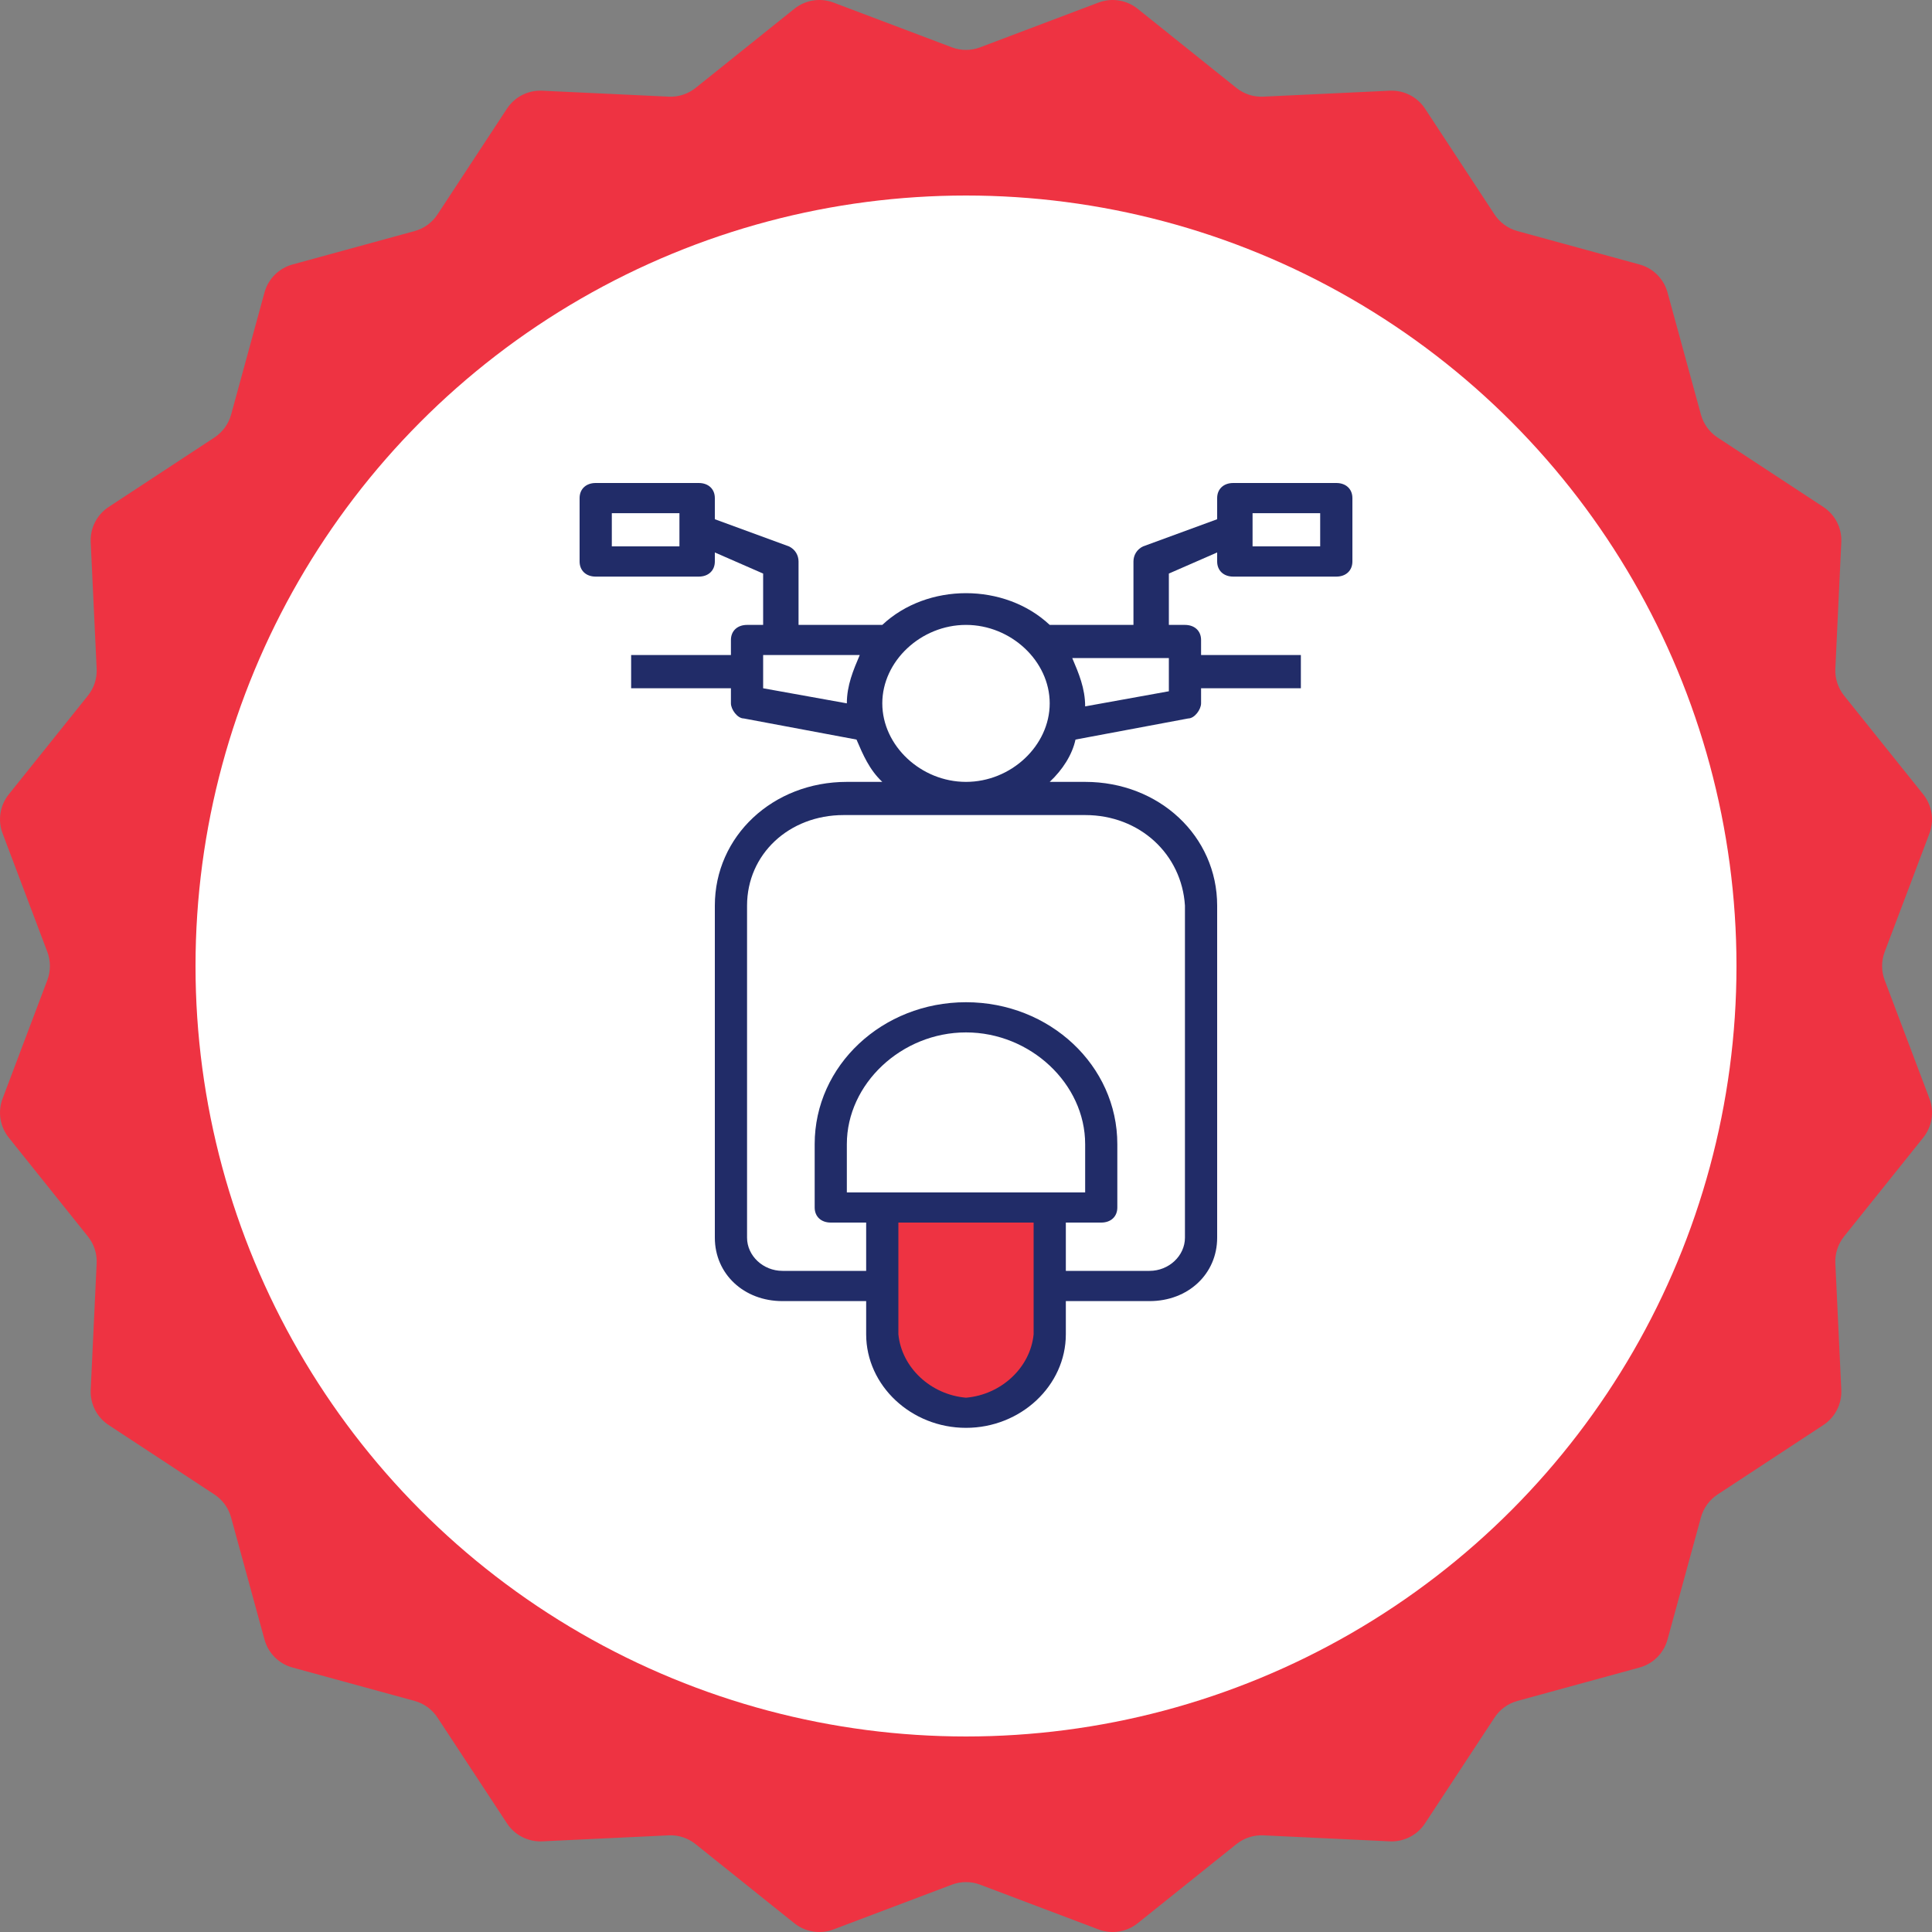
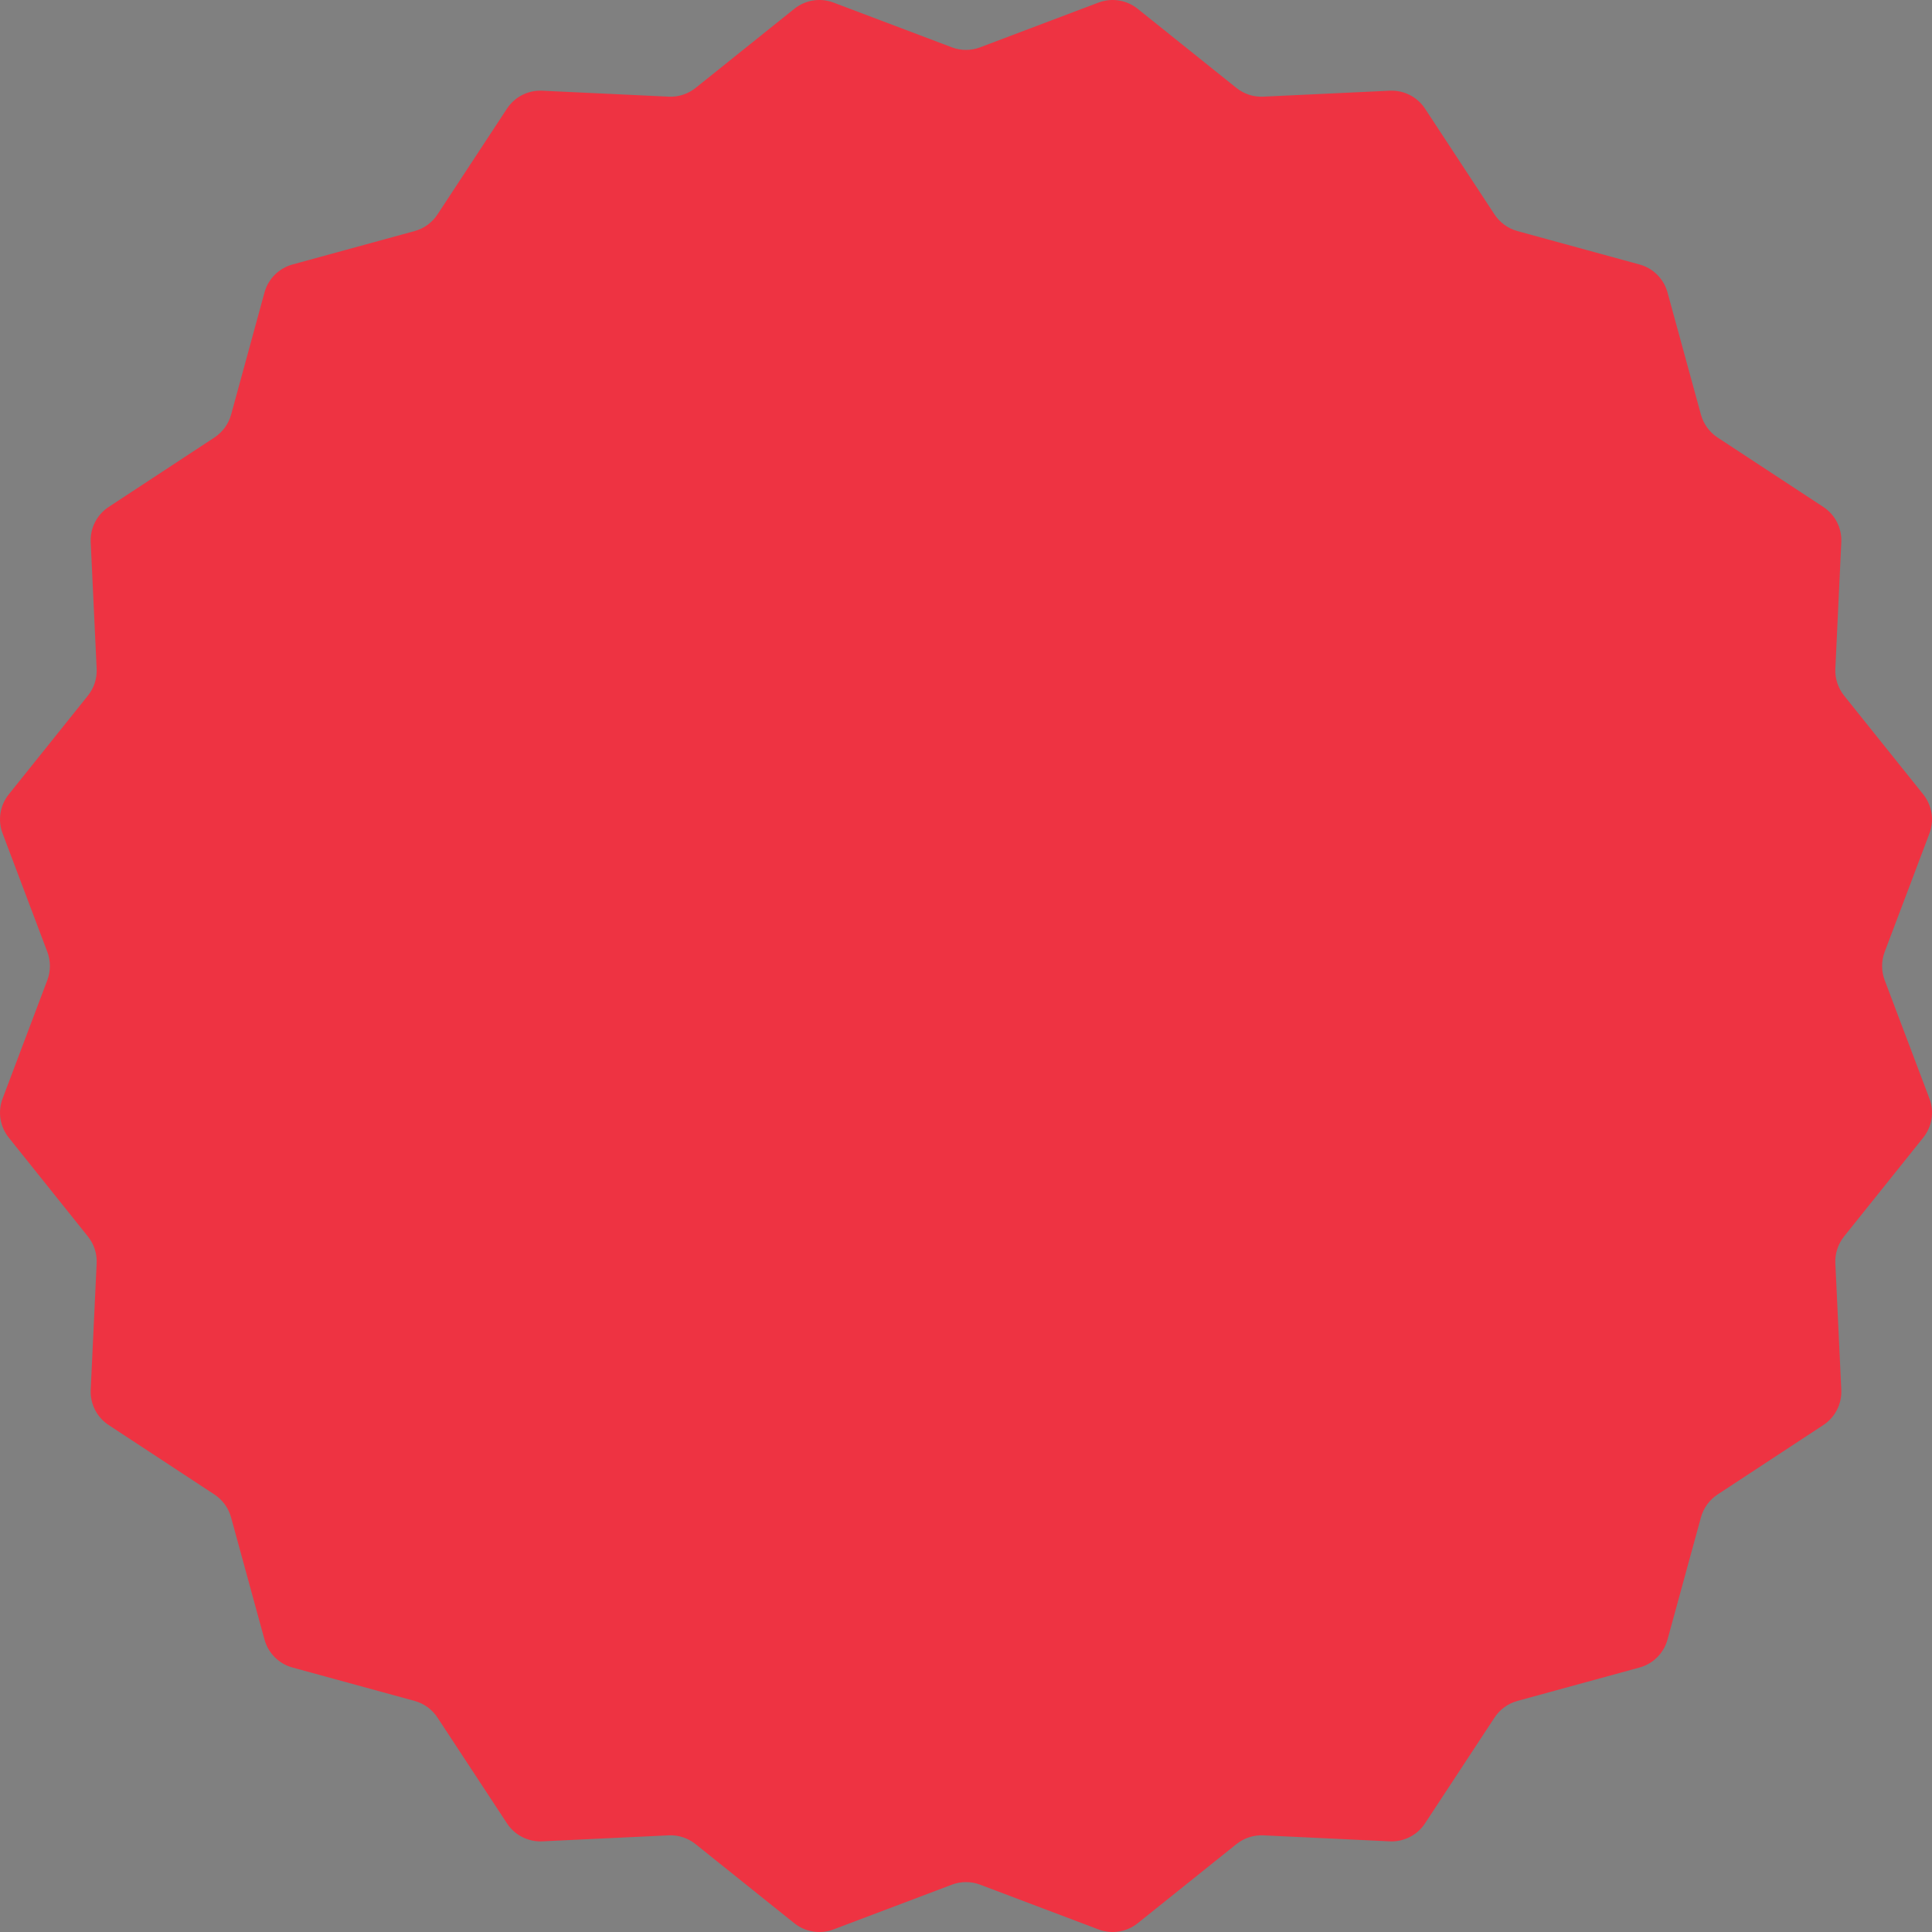
<svg xmlns="http://www.w3.org/2000/svg" width="40px" height="40px" viewBox="0 0 40 40" version="1.1">
  <rect x="0" y="0" width="40" height="40" fill="#808080" stroke="none" />
  <title>Jadwal Lelang Motor@2x</title>
  <g id="Page-1" stroke="none" stroke-width="1" fill="none" fill-rule="evenodd">
    <g id="03-Jadwal-Lelang---Jadwal" transform="translate(-698, -374)" fill-rule="nonzero">
      <g id="Jadwal-Lelang-Motor" transform="translate(698, 374)">
        <g id="like-copy">
          <path d="M20.292,0.98 L22.744,0.053 C23.018,-0.05 23.326,-0.001 23.554,0.182 L25.599,1.821 C25.757,1.947 25.954,2.011 26.156,2.001 L28.774,1.878 C29.066,1.864 29.344,2.006 29.504,2.25 L30.943,4.441 C31.054,4.609 31.222,4.731 31.416,4.784 L33.945,5.476 C34.227,5.553 34.447,5.773 34.524,6.055 L35.216,8.584 C35.269,8.778 35.391,8.946 35.559,9.057 L37.75,10.496 C37.995,10.656 38.136,10.934 38.122,11.226 L37.999,13.845 C37.989,14.046 38.054,14.243 38.179,14.401 L39.818,16.446 C40.001,16.675 40.05,16.982 39.947,17.256 L39.02,19.708 C38.949,19.896 38.949,20.104 39.02,20.293 L39.947,22.745 C40.05,23.018 40.001,23.326 39.818,23.554 L38.179,25.6 C38.054,25.757 37.989,25.955 37.999,26.156 L38.122,28.774 C38.136,29.066 37.995,29.344 37.75,29.504 L35.559,30.943 C35.391,31.054 35.269,31.222 35.216,31.416 L34.524,33.945 C34.447,34.227 34.227,34.447 33.945,34.524 L31.416,35.216 C31.222,35.269 31.054,35.391 30.943,35.56 L29.504,37.75 C29.344,37.995 29.066,38.136 28.774,38.123 L26.156,37.999 C25.954,37.99 25.757,38.054 25.599,38.18 L23.554,39.819 C23.326,40.001 23.018,40.05 22.744,39.947 L20.292,39.02 C20.104,38.949 19.896,38.949 19.708,39.02 L17.256,39.947 C16.982,40.05 16.674,40.001 16.446,39.819 L14.4,38.18 C14.243,38.054 14.045,37.989 13.844,37.999 L11.226,38.123 C10.934,38.136 10.656,37.995 10.496,37.75 L9.057,35.56 C8.946,35.391 8.778,35.269 8.584,35.216 L6.055,34.524 C5.773,34.447 5.553,34.227 5.476,33.945 L4.784,31.416 C4.731,31.222 4.609,31.054 4.441,30.943 L2.25,29.504 C2.005,29.344 1.864,29.066 1.878,28.774 L2.001,26.156 C2.011,25.955 1.946,25.757 1.82,25.6 L0.182,23.554 C-0.001,23.326 -0.05,23.018 0.054,22.744 L0.98,20.292 C1.051,20.104 1.051,19.896 0.98,19.708 L0.054,17.256 C-0.05,16.982 -0.001,16.674 0.182,16.446 L1.821,14.401 C1.947,14.243 2.011,14.046 2.001,13.844 L1.878,11.226 C1.864,10.934 2.006,10.656 2.25,10.496 L4.441,9.057 C4.609,8.946 4.731,8.778 4.785,8.584 L5.476,6.055 C5.553,5.773 5.774,5.553 6.056,5.476 L8.584,4.784 C8.778,4.731 8.946,4.609 9.057,4.441 L10.496,2.25 C10.657,2.005 10.934,1.864 11.226,1.878 L13.845,2.001 C14.046,2.011 14.244,1.946 14.401,1.821 L16.446,0.182 C16.675,-0.001 16.982,-0.05 17.256,0.053 L19.708,0.98 C19.896,1.051 20.104,1.051 20.292,0.98 Z" id="Path" fill="#EE3342" />
-           <circle id="Oval" fill="#FFFFFF" cx="20" cy="20" r="15.952" />
        </g>
        <g id="icon/motorcycleregular" transform="translate(12, 10)">
-           <path d="M6.267,15.062 L6.267,17.875 C6.2,18.562 6.8,19.125 7.533,19.188 C7.533,19.188 7.6,19.188 7.6,19.188 L8.4,19.188 C9.133,19.188 9.733,18.625 9.733,17.938 C9.733,17.938 9.733,17.875 9.733,17.875 L9.733,15.062 L6.267,15.062 Z" id="Path" fill="#EE3342" />
-           <path d="M15.667,0 L13.533,0 C13.333,0 13.2,0.125 13.2,0.312 L13.2,0.75 L11.667,1.312 C11.533,1.375 11.467,1.5 11.467,1.625 L11.467,2.938 L9.733,2.938 C8.8,2.062 7.2,2.062 6.267,2.938 L4.533,2.938 L4.533,1.625 C4.533,1.5 4.467,1.375 4.333,1.312 L2.8,0.75 L2.8,0.312 C2.8,0.125 2.667,0 2.467,0 L0.333,0 C0.133,0 0,0.125 0,0.312 L0,1.625 C0,1.812 0.133,1.938 0.333,1.938 L2.467,1.938 C2.667,1.938 2.8,1.812 2.8,1.625 L2.8,1.438 L3.8,1.875 L3.8,2.938 L3.467,2.938 C3.267,2.938 3.133,3.062 3.133,3.25 L3.133,3.25 L3.133,3.562 L1.067,3.562 L1.067,4.25 L3.133,4.25 L3.133,4.562 C3.133,4.688 3.267,4.875 3.4,4.875 L5.733,5.312 C5.867,5.625 6,5.938 6.267,6.188 L5.533,6.188 C4,6.188 2.8,7.312 2.8,8.75 L2.8,15.625 C2.8,16.375 3.4,16.938 4.2,16.938 L5.933,16.938 L5.933,17.625 C5.933,18.688 6.867,19.562 8,19.562 C9.133,19.562 10.067,18.688 10.067,17.625 L10.067,16.938 L11.8,16.938 C12.6,16.938 13.2,16.375 13.2,15.625 L13.2,8.75 C13.2,7.312 12,6.188 10.467,6.188 L10.467,6.188 L9.733,6.188 C10,5.938 10.2,5.625 10.267,5.312 L12.6,4.875 C12.733,4.875 12.867,4.688 12.867,4.562 L12.867,4.25 L14.933,4.25 L14.933,3.562 L12.867,3.562 L12.867,3.25 C12.867,3.062 12.733,2.938 12.533,2.938 L12.2,2.938 L12.2,1.875 L13.2,1.438 L13.2,1.625 C13.2,1.812 13.333,1.938 13.533,1.938 L15.667,1.938 C15.867,1.938 16,1.812 16,1.625 L16,0.312 C16,0.125 15.867,0 15.667,0 Z M2.067,1.312 L0.667,1.312 L0.667,0.625 L2.067,0.625 L2.067,1.312 Z M5.533,4.562 L5.533,4.562 L3.8,4.25 L3.8,3.562 L5.8,3.562 C5.667,3.875 5.533,4.188 5.533,4.562 Z M9.4,17.625 C9.333,18.312 8.733,18.875 8,18.938 C7.267,18.875 6.667,18.312 6.6,17.625 L6.6,15.312 L9.4,15.312 L9.4,17.625 L9.4,17.625 Z M5.533,14.688 L5.533,13.688 C5.533,12.438 6.667,11.375 8,11.375 C9.333,11.375 10.467,12.438 10.467,13.688 L10.467,14.688 L5.533,14.688 Z M10.467,6.875 C11.6,6.875 12.467,7.688 12.533,8.75 L12.533,15.625 C12.533,16 12.2,16.312 11.8,16.312 L10.067,16.312 L10.067,15.312 L10.8,15.312 C11,15.312 11.133,15.188 11.133,15 L11.133,13.688 C11.133,12.062 9.733,10.75 8,10.75 C6.267,10.75 4.867,12.062 4.867,13.688 L4.867,15 C4.867,15.188 5,15.312 5.2,15.312 L5.933,15.312 L5.933,16.312 L4.2,16.312 C3.8,16.312 3.467,16 3.467,15.625 L3.467,8.75 C3.467,7.688 4.333,6.875 5.467,6.875 C5.467,6.875 5.533,6.875 5.533,6.875 L10.467,6.875 Z M8,6.188 C7.067,6.188 6.267,5.438 6.267,4.562 C6.267,3.688 7.067,2.938 8,2.938 L8,2.938 C8.933,2.938 9.733,3.688 9.733,4.562 C9.733,5.438 8.933,6.188 8,6.188 Z M12.2,4.312 L10.467,4.625 L10.467,4.625 C10.467,4.25 10.333,3.938 10.2,3.625 L12.2,3.625 L12.2,4.312 Z M15.333,1.312 L13.933,1.312 L13.933,0.625 L15.333,0.625 L15.333,1.312 Z" id="Shape" fill="#212C68" />
+           <path d="M6.267,15.062 L6.267,17.875 C6.2,18.562 6.8,19.125 7.533,19.188 C7.533,19.188 7.6,19.188 7.6,19.188 L8.4,19.188 C9.733,17.938 9.733,17.875 9.733,17.875 L9.733,15.062 L6.267,15.062 Z" id="Path" fill="#EE3342" />
        </g>
      </g>
    </g>
  </g>
</svg>